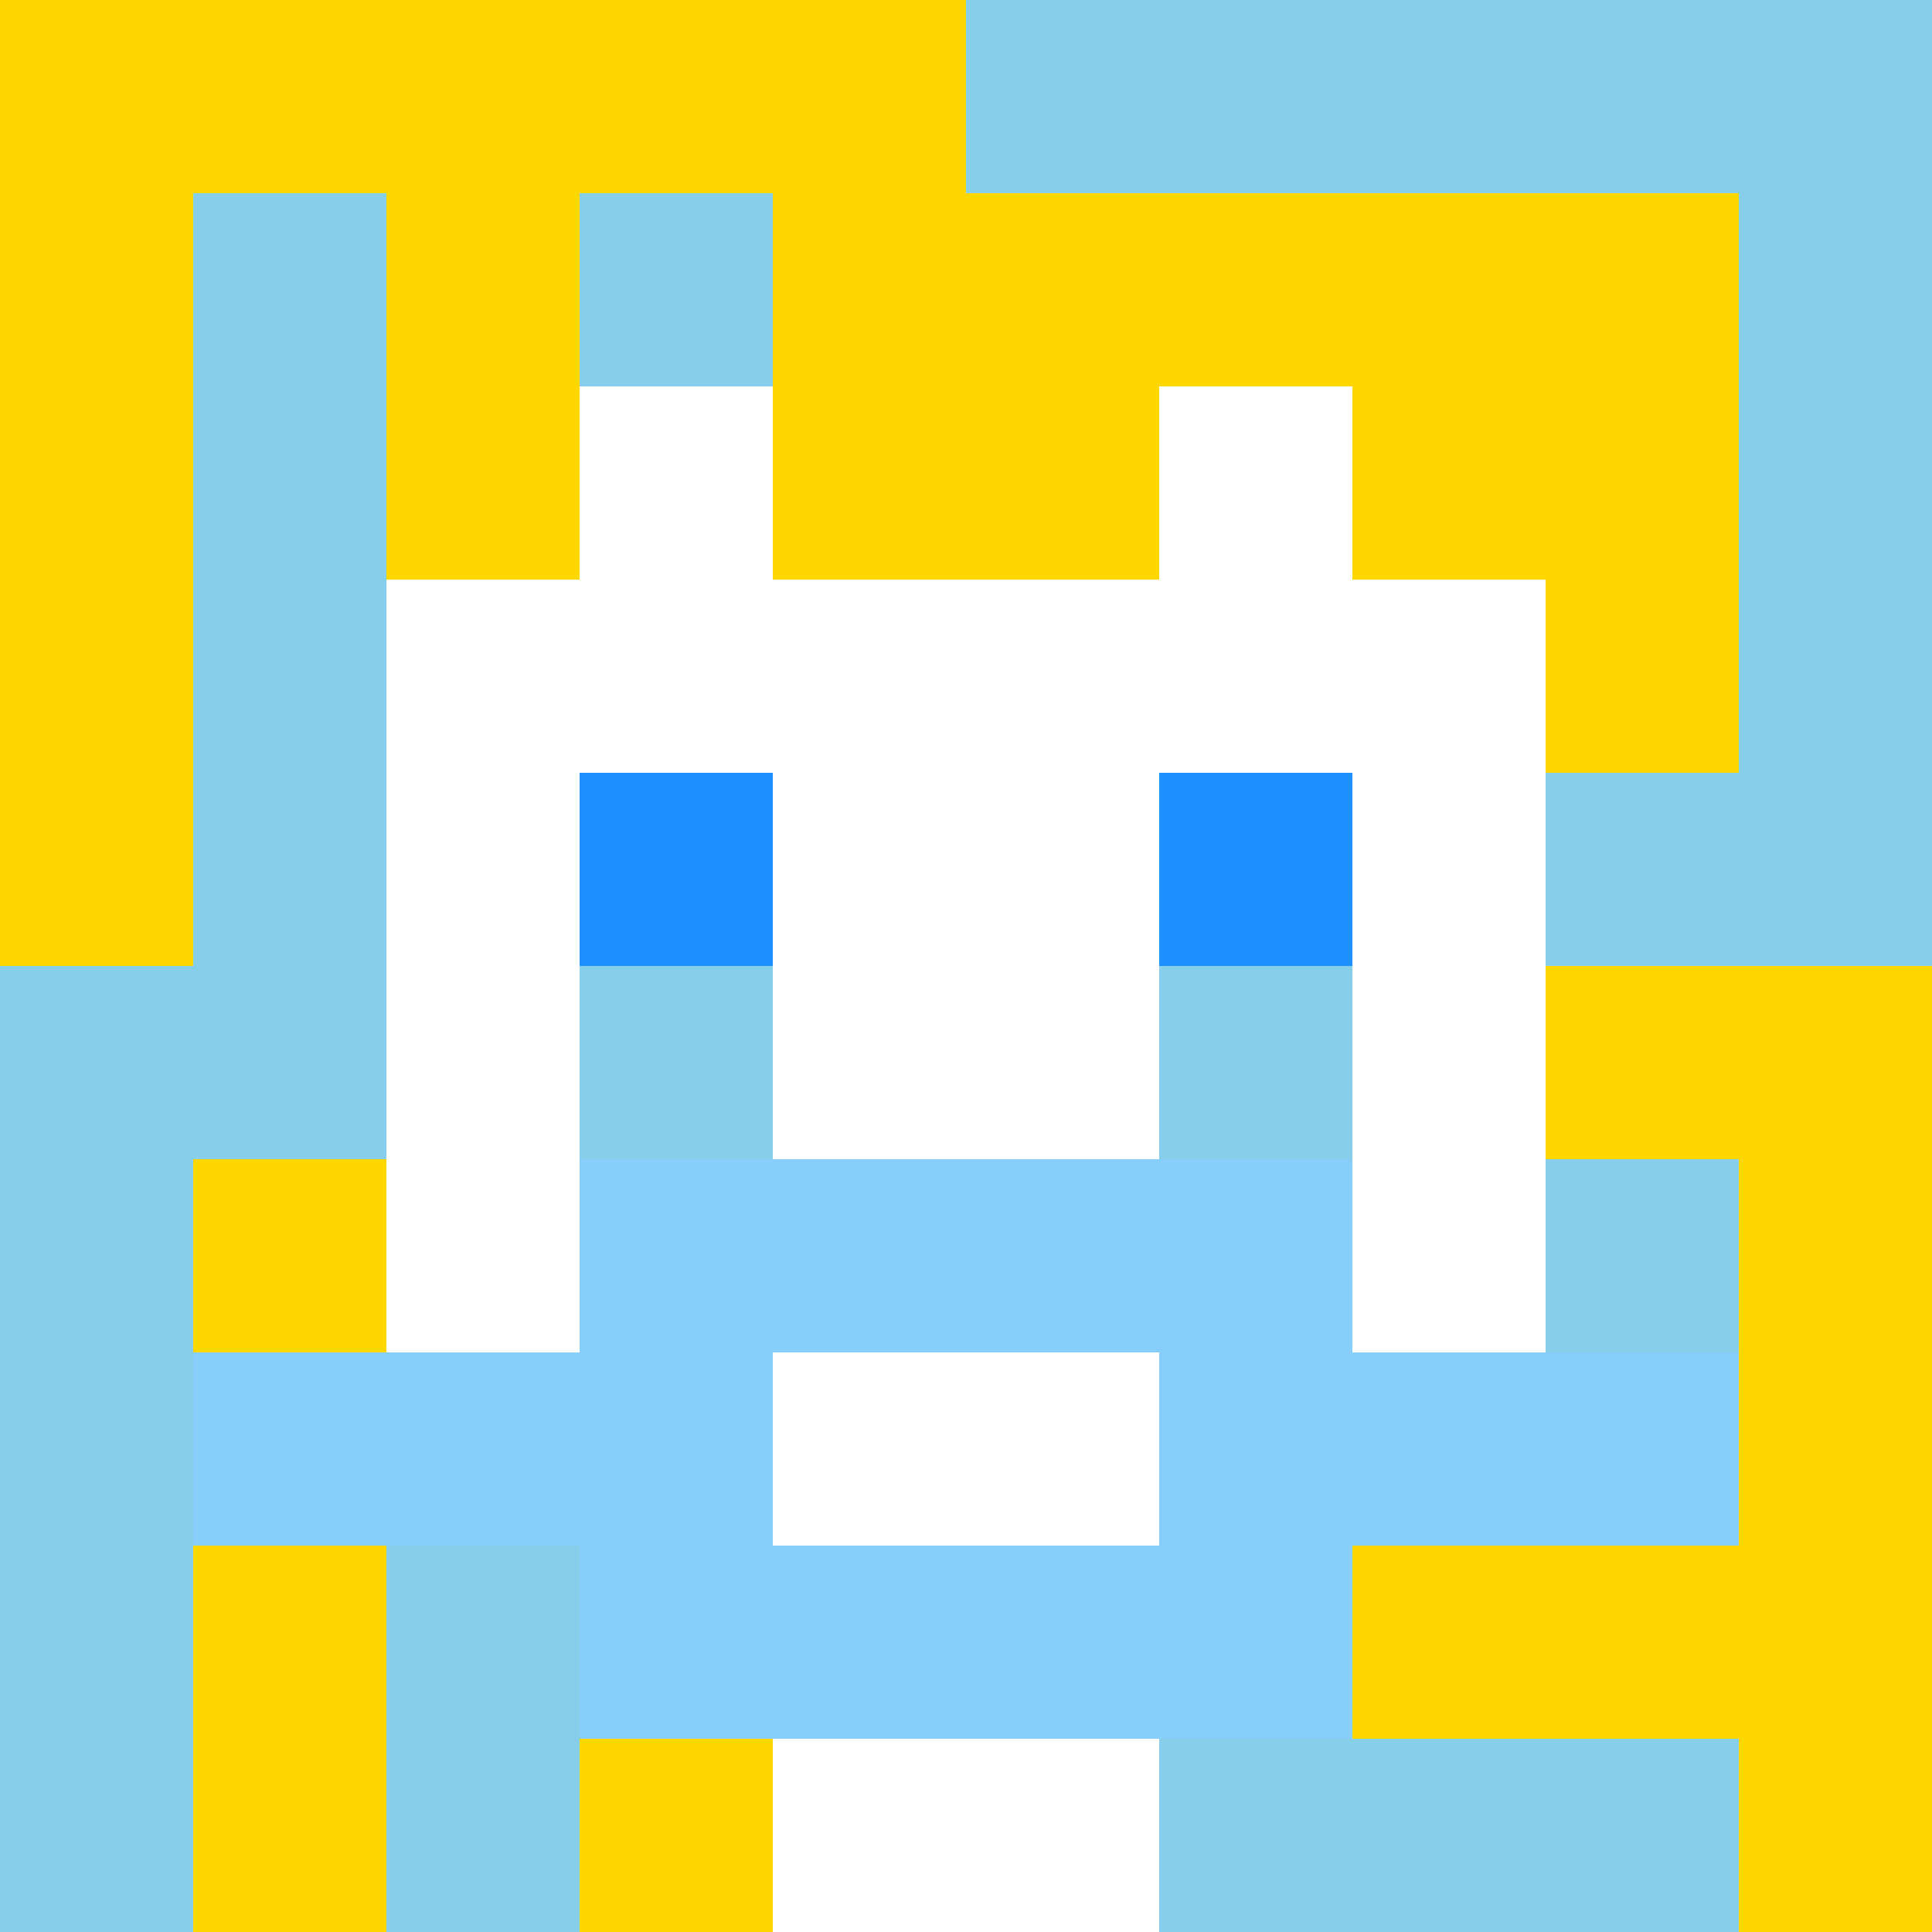
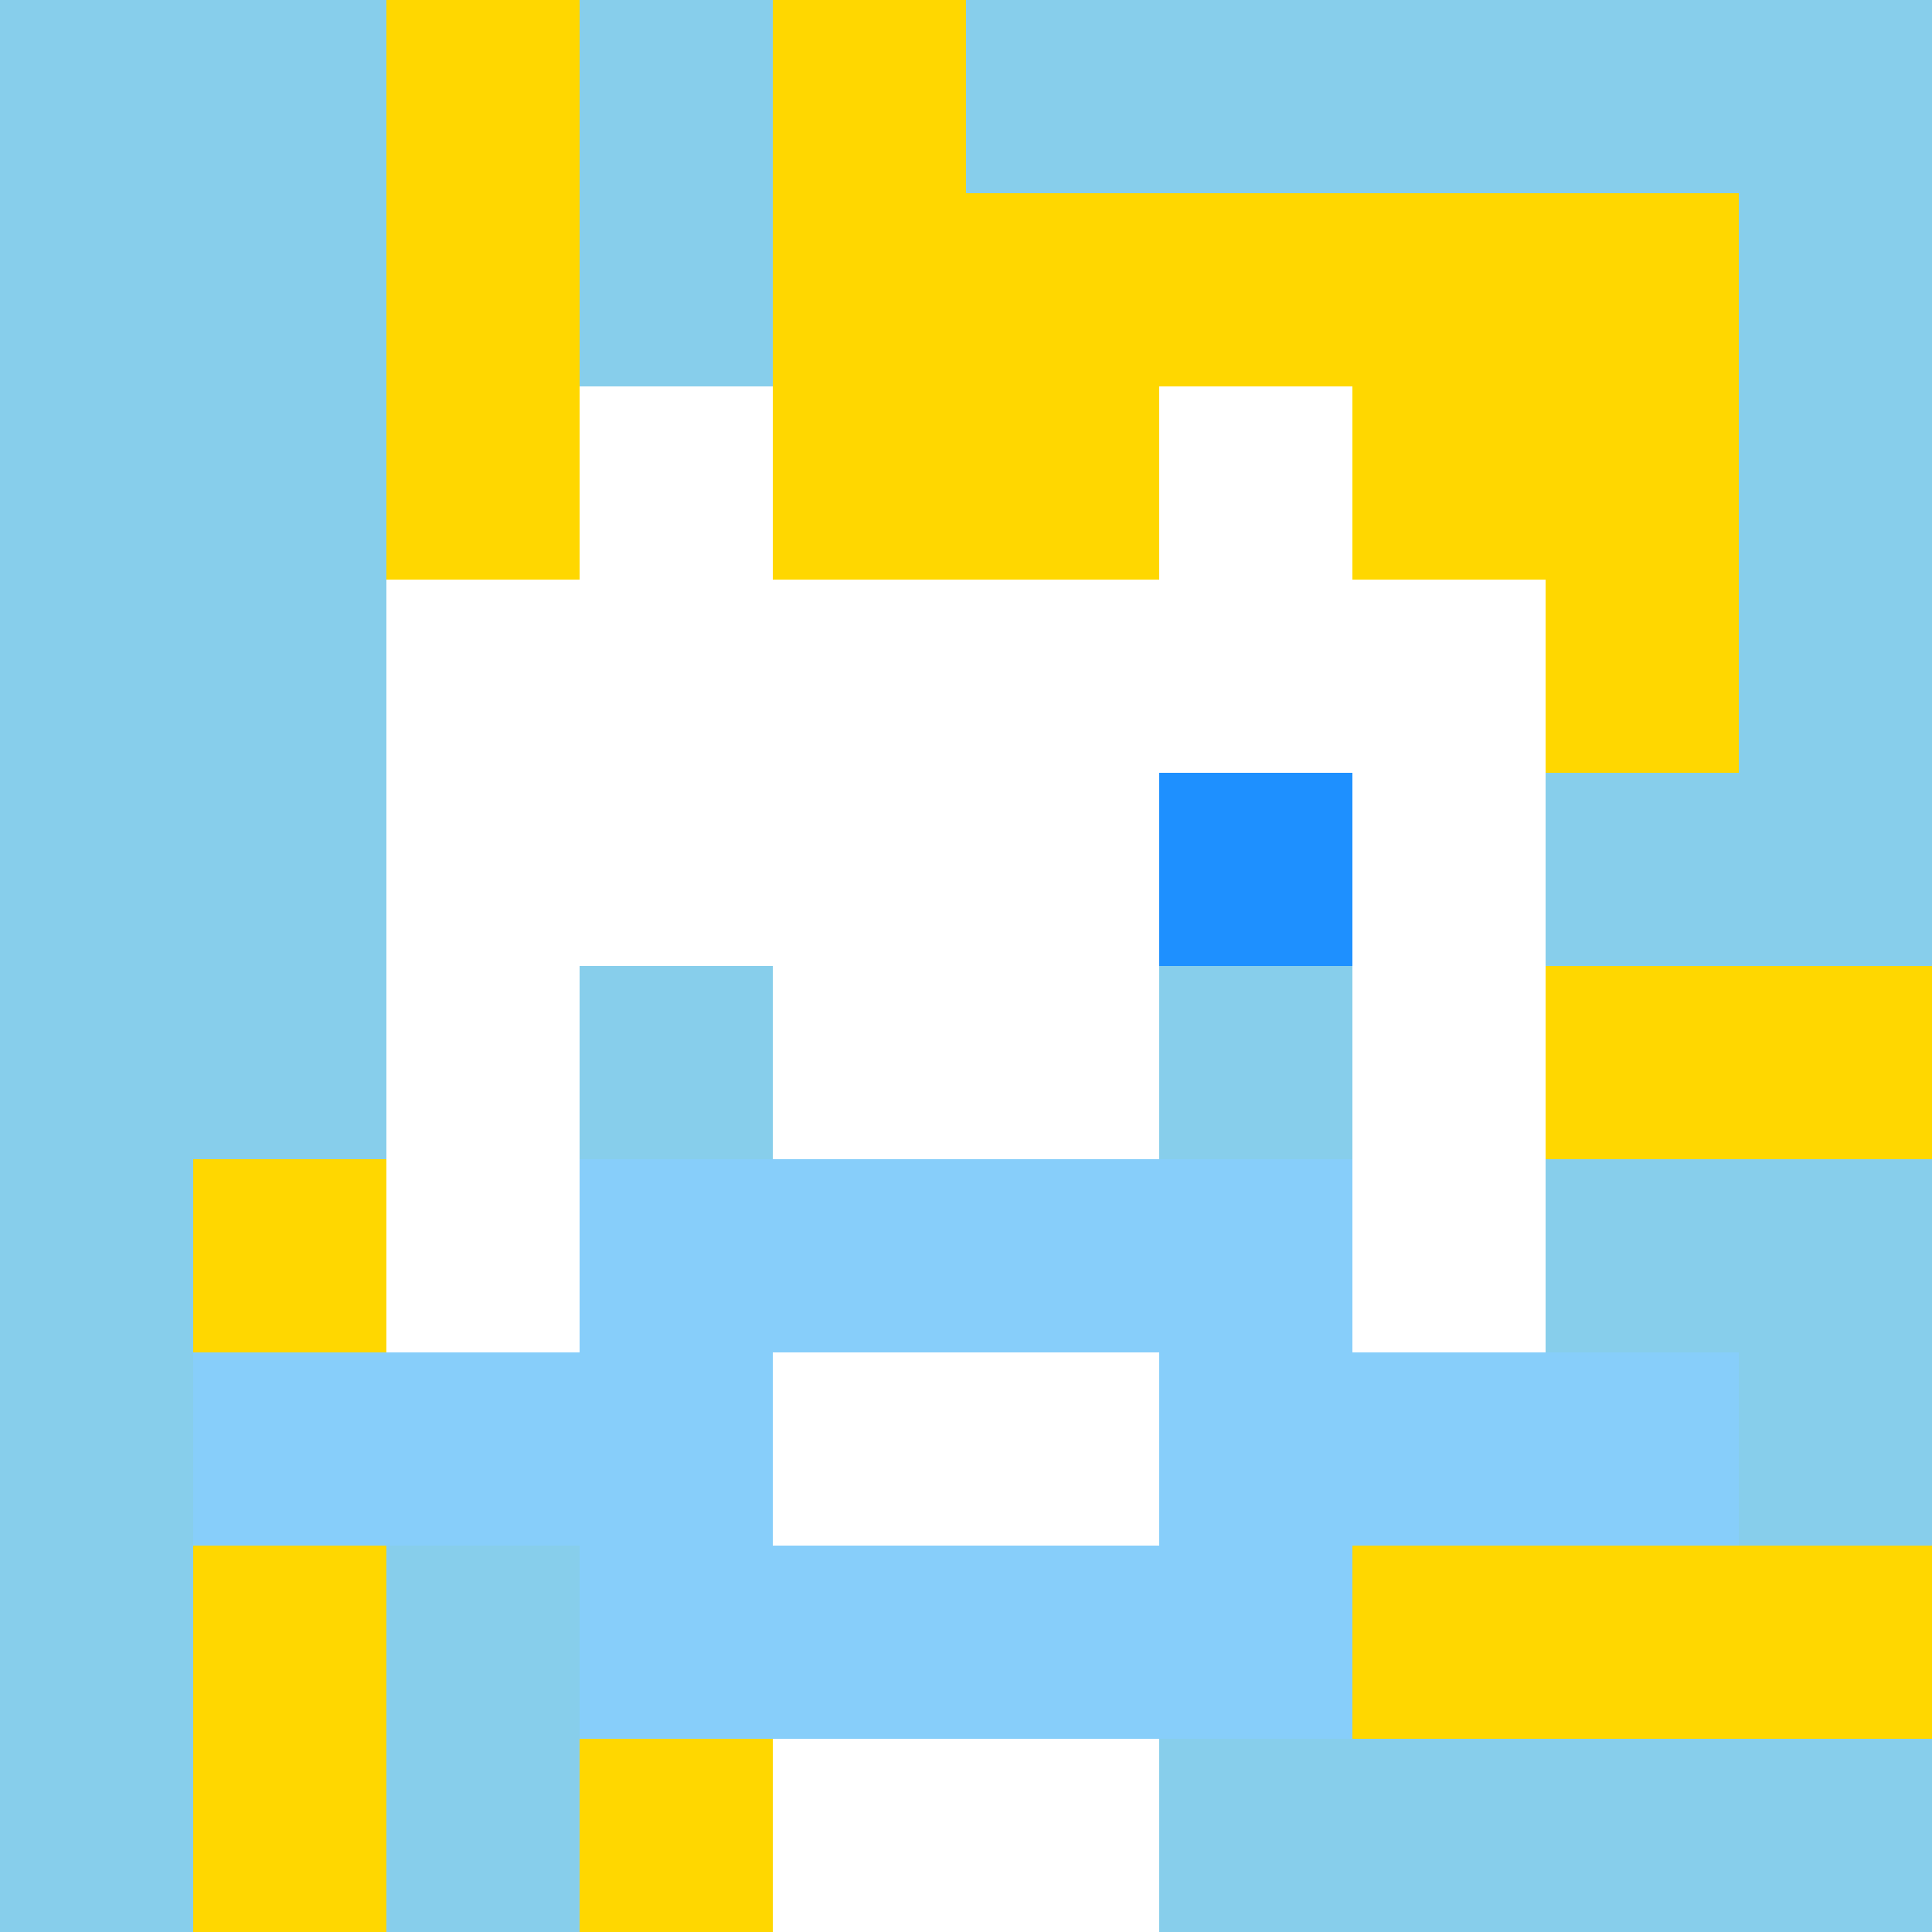
<svg xmlns="http://www.w3.org/2000/svg" version="1.1" width="600" height="600" viewBox="0 0 966 966">
  <title>'goose-pfp' by Dmitri Cherniak</title>
  <desc>The Goose Is Loose (Summer Edition)</desc>
  <rect width="100%" height="100%" fill="#7272cc" />
  <g>
    <g id="0-0">
      <rect x="0" y="0" height="966" width="966" fill="#87CEEB" />
      <g>
-         <rect id="0-0-0-0-5-1" x="0" y="0" width="483" height="96.6" fill="#FFD700" />
-         <rect id="0-0-0-0-1-5" x="0" y="0" width="96.6" height="483" fill="#FFD700" />
        <rect id="0-0-2-0-1-5" x="193.2" y="0" width="96.6" height="483" fill="#FFD700" />
        <rect id="0-0-4-0-1-5" x="386.4" y="0" width="96.6" height="483" fill="#FFD700" />
        <rect id="0-0-6-1-3-3" x="579.6" y="96.6" width="289.8" height="289.8" fill="#FFD700" />
        <rect id="0-0-1-6-1-4" x="96.6" y="579.6" width="96.6" height="386.4" fill="#FFD700" />
        <rect id="0-0-3-6-1-4" x="289.8" y="579.6" width="96.6" height="386.4" fill="#FFD700" />
        <rect id="0-0-5-5-5-1" x="483" y="483" width="483" height="96.6" fill="#FFD700" />
        <rect id="0-0-5-8-5-1" x="483" y="772.8" width="483" height="96.6" fill="#FFD700" />
        <rect id="0-0-5-5-1-5" x="483" y="483" width="96.6" height="483" fill="#FFD700" />
-         <rect id="0-0-9-5-1-5" x="869.4" y="483" width="96.6" height="483" fill="#FFD700" />
      </g>
      <g>
        <rect id="0-0-3-2-4-7" x="289.8" y="193.2" width="386.4" height="676.2" fill="#FFFFFF" />
        <rect id="0-0-2-3-6-5" x="193.2" y="289.8" width="579.6" height="483" fill="#FFFFFF" />
        <rect id="0-0-4-8-2-2" x="386.4" y="772.8" width="193.2" height="193.2" fill="#FFFFFF" />
        <rect id="0-0-1-7-8-1" x="96.6" y="676.2" width="772.8" height="96.6" fill="#87CEFA" />
        <rect id="0-0-3-6-4-3" x="289.8" y="579.6" width="386.4" height="289.8" fill="#87CEFA" />
        <rect id="0-0-4-7-2-1" x="386.4" y="676.2" width="193.2" height="96.6" fill="#FFFFFF" />
-         <rect id="0-0-3-4-1-1" x="289.8" y="386.4" width="96.6" height="96.6" fill="#1E90FF" />
        <rect id="0-0-6-4-1-1" x="579.6" y="386.4" width="96.6" height="96.6" fill="#1E90FF" />
        <rect id="0-0-3-5-1-1" x="289.8" y="483" width="96.6" height="96.6" fill="#87CEEB" />
        <rect id="0-0-6-5-1-1" x="579.6" y="483" width="96.6" height="96.6" fill="#87CEEB" />
        <rect id="0-0-4-1-2-2" x="386.4" y="96.6" width="193.2" height="193.2" fill="#FFD700" />
      </g>
    </g>
  </g>
</svg>